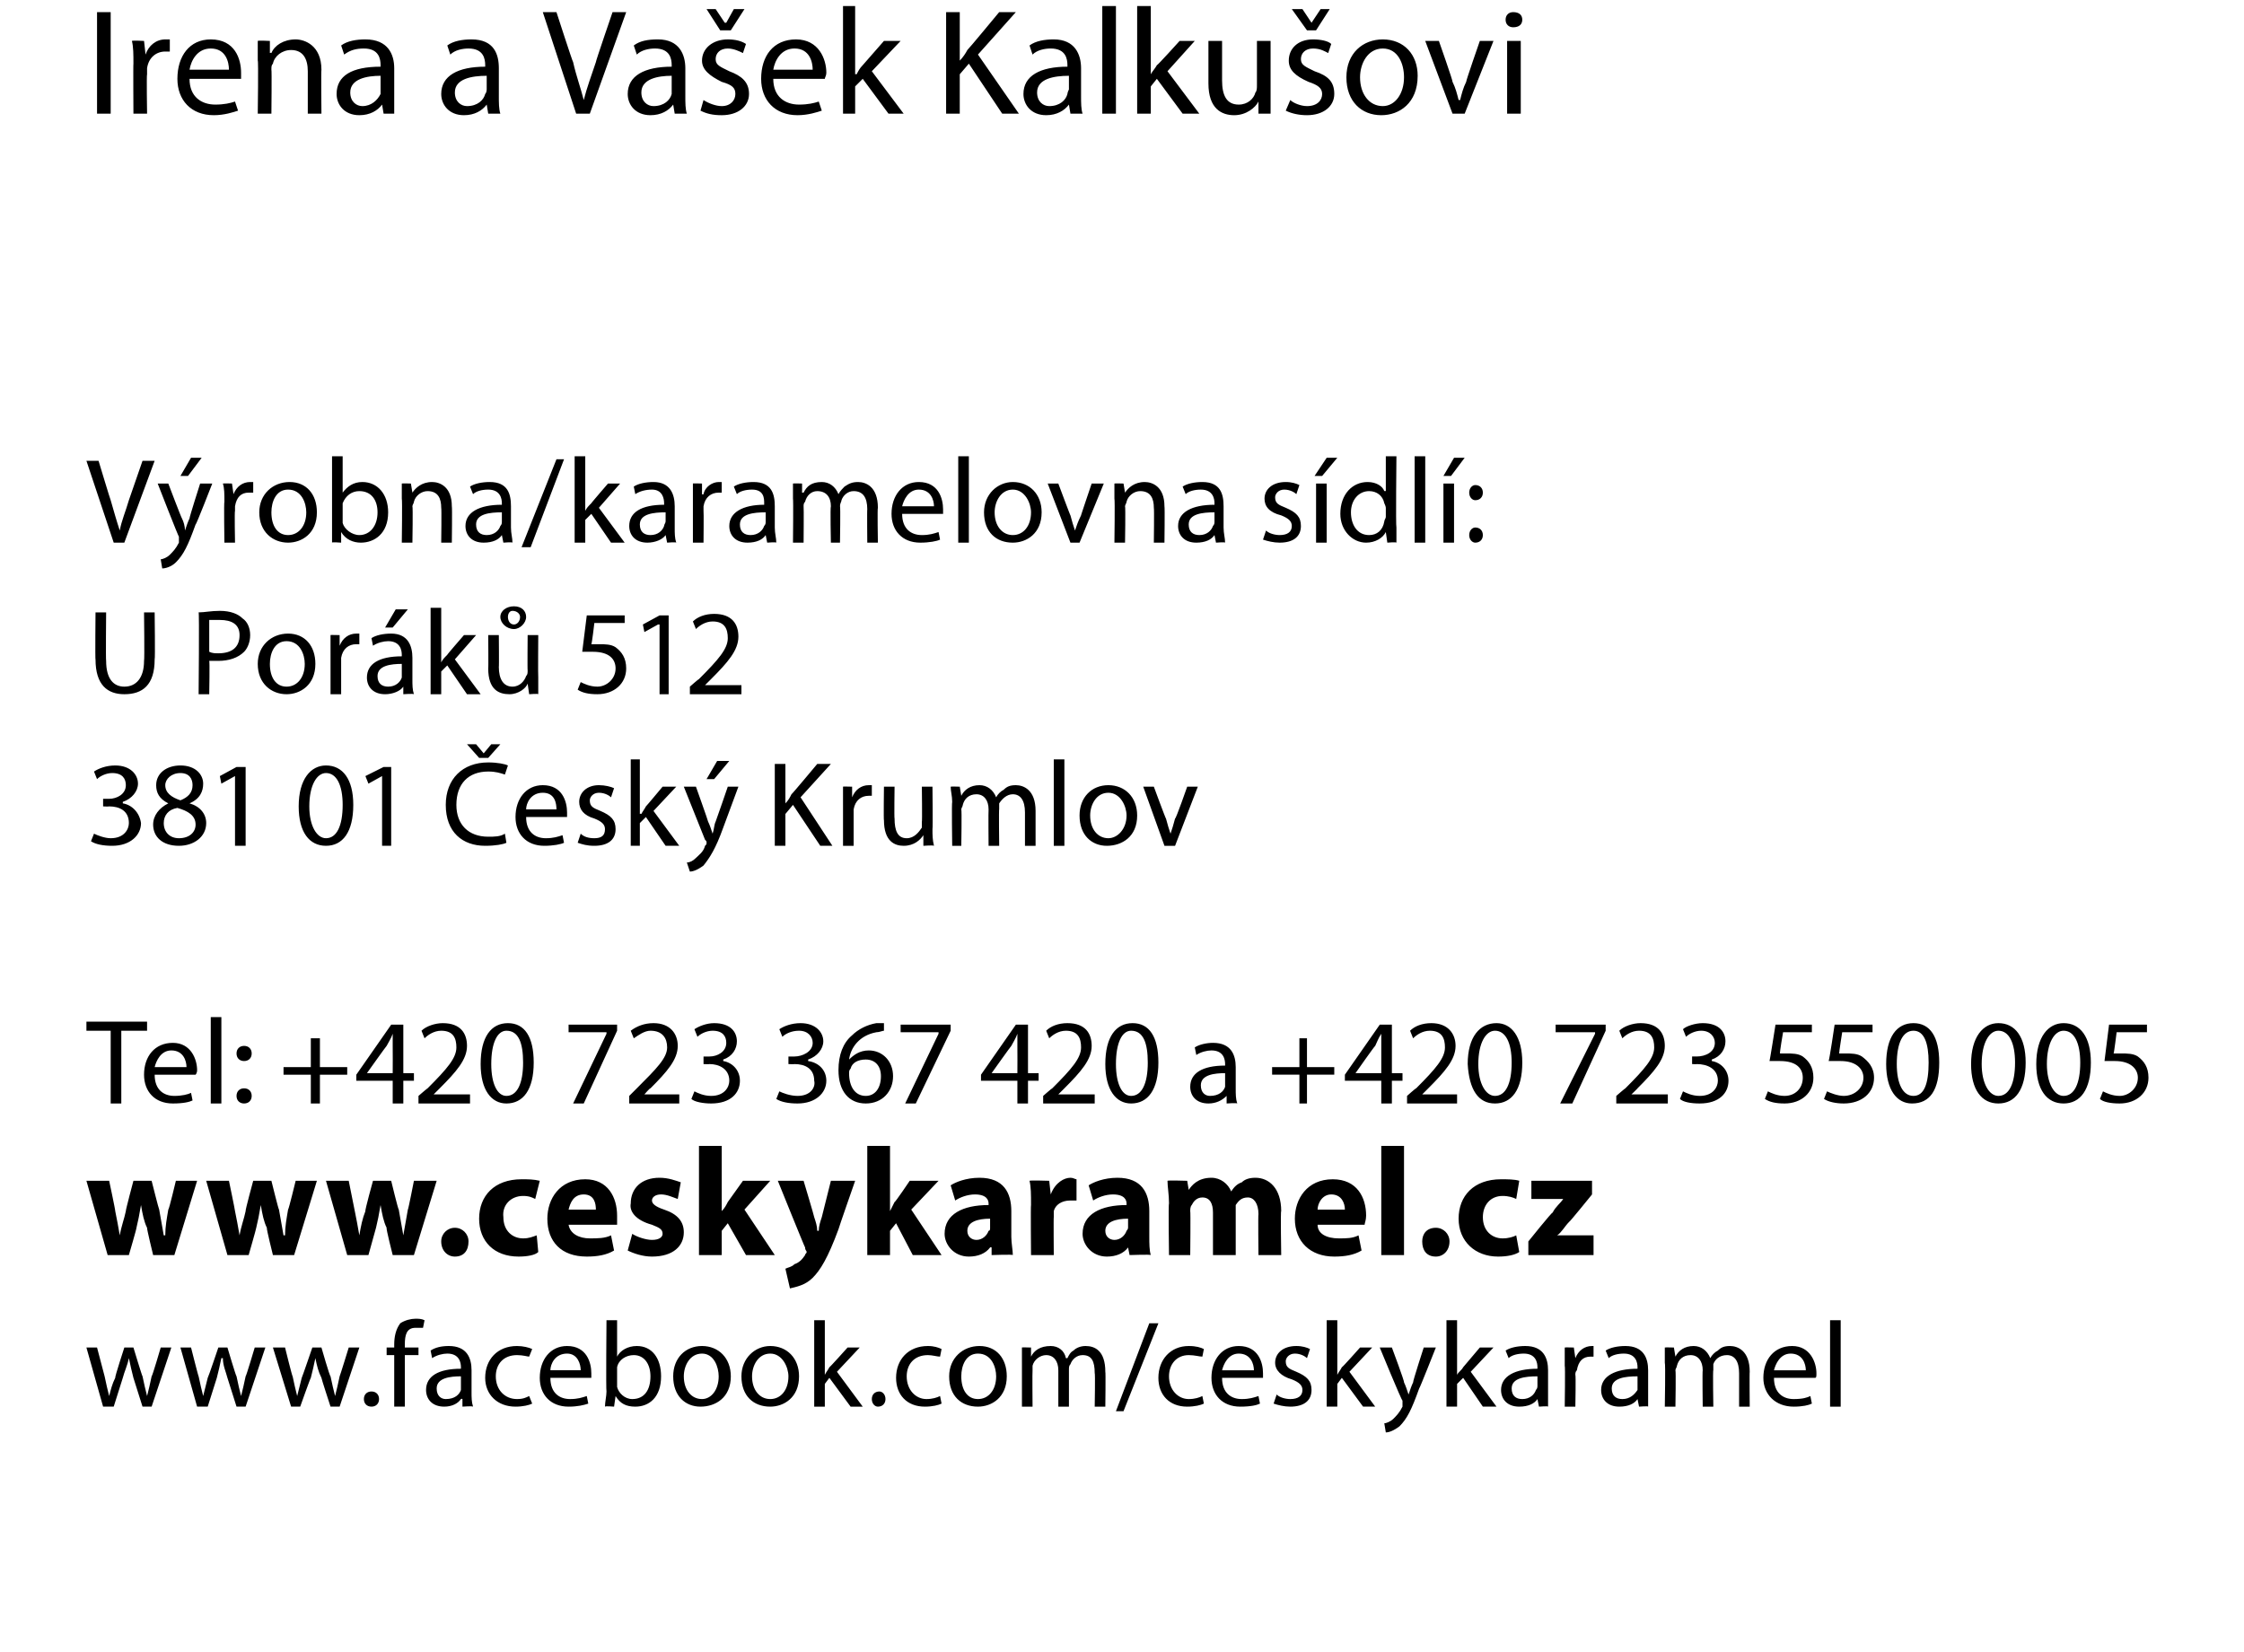
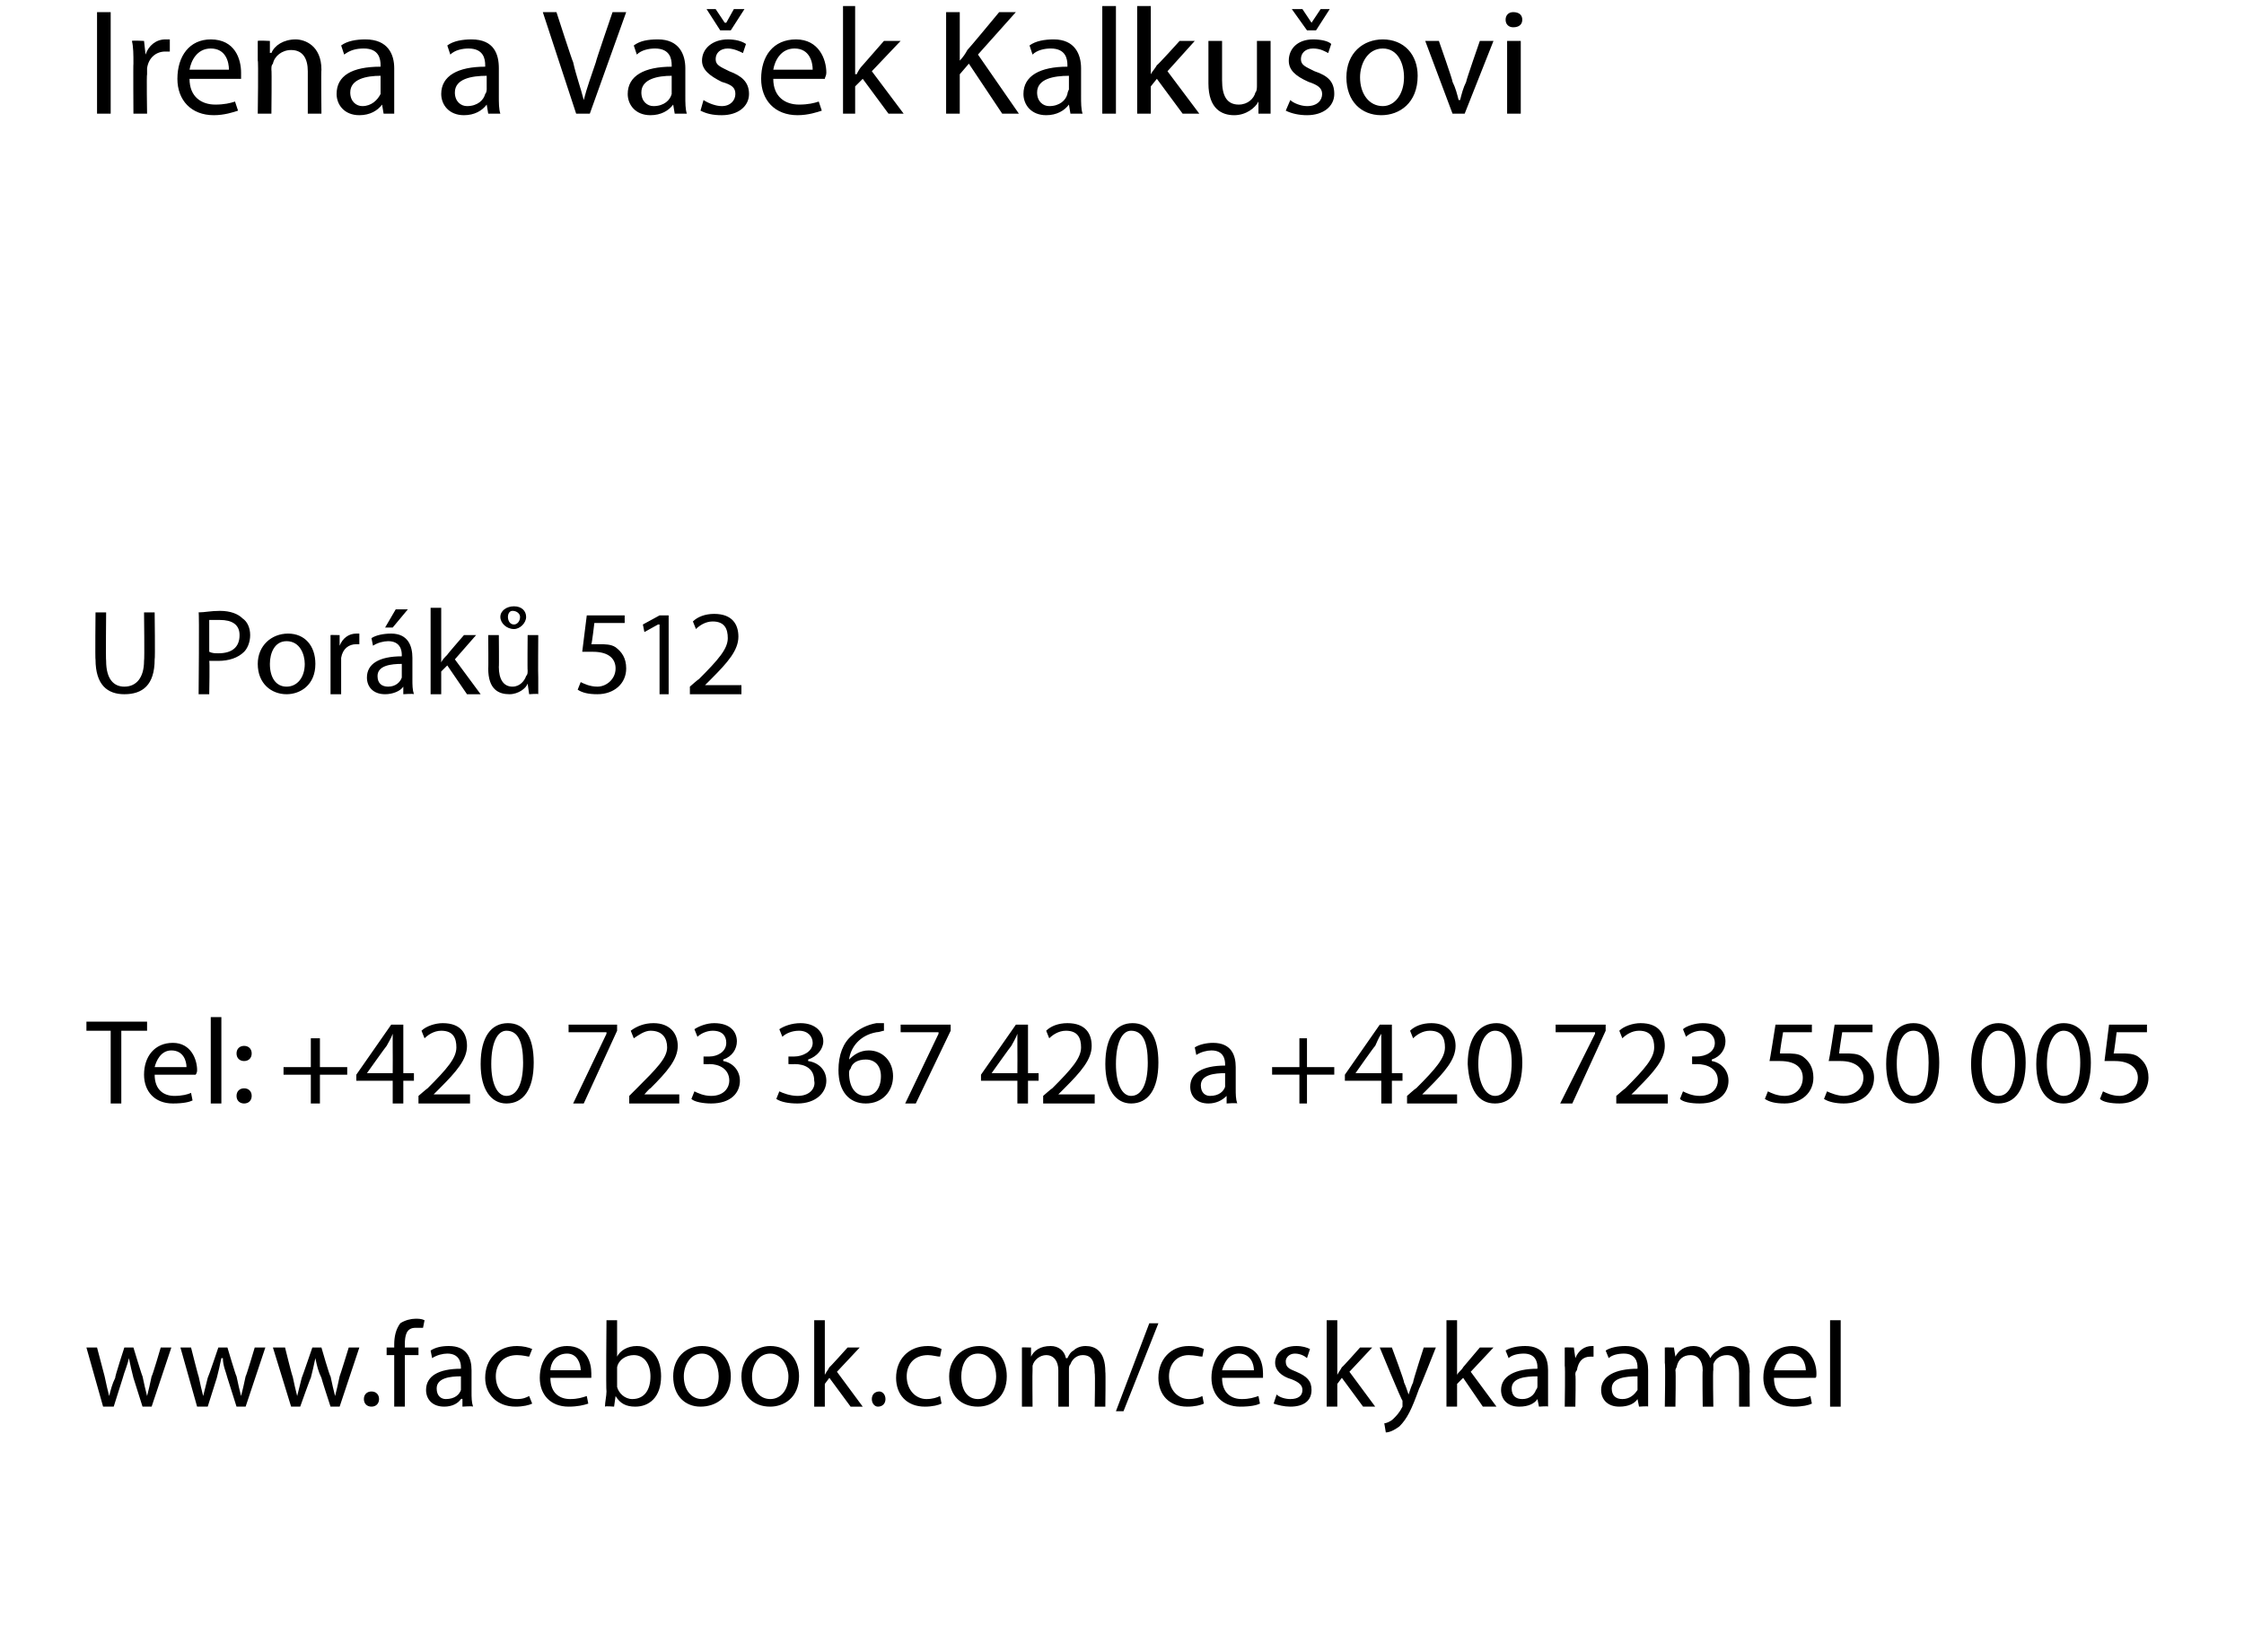
<svg xmlns="http://www.w3.org/2000/svg" xmlns:xlink="http://www.w3.org/1999/xlink" version="1.1" width="148px" height="109px" viewBox="0 0 148 109">
  <desc>Irena a Va ek Kalku ovi V robna karamelovna s dl : U Por k 512 381 01 esk Krumlov Tel: +420 723 367 420 a +420 72</desc>
  <defs />
  <g id="Polygon217020">
    <path d="m7.3 68H5.7v-.6h4v.6H8v4.8h-.7V68zm2.9 2.9c0 1 .6 1.4 1.3 1.4c.5 0 .9-.1 1.1-.2l.1.5c-.2.1-.6.2-1.3.2c-1.2 0-1.9-.8-1.9-1.9c0-1.2.7-2.1 1.9-2.1c1.2 0 1.6 1.1 1.6 1.8c0 .2-.1.3-.1.3h-2.7zm2.1-.5c0-.4-.2-1.1-1-1.1c-.7 0-1 .7-1.1 1.1h2.1zm1.6-3.3h.7v5.7h-.7v-5.7zm1.7 2.4c0-.3.2-.5.5-.5c.3 0 .5.2.5.5c0 .3-.2.5-.5.5c-.3 0-.5-.2-.5-.5zm0 2.8c0-.3.2-.5.5-.5c.3 0 .5.2.5.5c0 .3-.2.5-.5.5c-.3 0-.5-.2-.5-.5zm5.5-3.8v1.9h1.8v.5h-1.8v1.9h-.6v-1.9h-1.8v-.5h1.8v-1.9h.6zm4.8 4.3v-1.5h-2.4v-.4l2.3-3.3h.8v3.2h.7v.5h-.7v1.5h-.7zm0-2s.01-1.75 0-1.8v-.8c-.1.3-.3.6-.4.8c-.02 0-1.3 1.8-1.3 1.8h1.7zm1.7 2v-.5s.6-.52.6-.5c1.3-1.3 1.9-2 1.9-2.7c0-.6-.2-1.1-1-1.1c-.5 0-.9.3-1.1.5l-.2-.5c.3-.3.9-.5 1.4-.5c1.2 0 1.6.7 1.6 1.5c0 .9-.7 1.7-1.8 2.8l-.4.4h2.4v.6h-3.4zm7.6-2.7c0 1.8-.7 2.7-1.8 2.7c-1 0-1.7-.9-1.7-2.6c0-1.8.7-2.7 1.8-2.7c1.1 0 1.7.9 1.7 2.6zm-2.8.1c0 1.3.4 2.1 1 2.1c.7 0 1.1-.8 1.1-2.2c0-1.3-.3-2.1-1.1-2.1c-.6 0-1 .8-1 2.2zm8.3-2.6v.4l-2.2 4.8h-.7l2.2-4.6v-.1h-2.5v-.5h3.2zm.8 5.2v-.5l.5-.5c1.3-1.3 2-2 2-2.7c0-.6-.3-1.1-1.1-1.1c-.4 0-.8.3-1.1.5l-.2-.5c.4-.3.9-.5 1.5-.5c1.1 0 1.6.7 1.6 1.5c0 .9-.7 1.7-1.8 2.8c-.03-.03-.4.4-.4.4h2.3v.6h-3.3zm4.3-.8c.2.1.6.3 1.1.3c.9 0 1.2-.6 1.2-1c0-.8-.7-1.1-1.3-1.1c-.04.02-.4 0-.4 0v-.5h.4c.5 0 1.1-.3 1.1-.9c0-.4-.2-.8-.9-.8c-.4 0-.8.2-1 .4l-.2-.5c.3-.2.8-.4 1.3-.4c1.1 0 1.5.6 1.5 1.2c0 .5-.3 1-.9 1.2v.1c.6.1 1.1.6 1.1 1.3c0 .8-.6 1.5-1.9 1.5c-.5 0-1.1-.1-1.3-.3l.2-.5zm5.6 0c.2.1.7.3 1.2.3c.9 0 1.2-.6 1.1-1c0-.8-.6-1.1-1.3-1.1c0 .02-.4 0-.4 0v-.5h.4c.5 0 1.2-.3 1.2-.9c0-.4-.3-.8-.9-.8c-.5 0-.9.2-1.1.4l-.2-.5c.3-.2.8-.4 1.4-.4c1 0 1.5.6 1.5 1.2c0 .5-.4 1-1 1.2v.1c.7.1 1.2.6 1.2 1.3c0 .8-.7 1.5-1.9 1.5c-.6 0-1.1-.1-1.4-.3l.2-.5zm6.9-4c-.1 0-.3.1-.5.1c-1.1.2-1.7 1-1.8 1.8c.3-.3.7-.6 1.3-.6c.9 0 1.6.7 1.6 1.7c0 1-.7 1.8-1.8 1.8c-1.1 0-1.8-.8-1.8-2.2c0-1 .3-1.8.9-2.3c.4-.4 1-.7 1.6-.8h.5v.5zm-.2 3c0-.7-.4-1.1-1-1.1c-.5 0-.9.2-1 .6c-.1.1-.1.2-.1.3c0 .9.4 1.5 1.1 1.5c.6 0 1-.5 1-1.3zm4.6-3.4v.4l-2.3 4.8h-.7l2.2-4.6v-.1h-2.5v-.5h3.3zm4.4 5.2v-1.5h-2.4v-.4l2.3-3.3h.8v3.2h.7v.5h-.7v1.5h-.7zm0-2s.01-1.75 0-1.8v-.8c-.1.3-.3.6-.4.8c-.02 0-1.3 1.8-1.3 1.8h1.7zm1.7 2v-.5s.59-.52.6-.5c1.3-1.3 1.9-2 1.9-2.7c0-.6-.2-1.1-1-1.1c-.5 0-.9.3-1.1.5L69 68c.3-.3.8-.5 1.4-.5c1.2 0 1.6.7 1.6 1.5c0 .9-.7 1.7-1.8 2.8l-.4.4h2.4v.6h-3.4zm7.6-2.7c0 1.8-.7 2.7-1.8 2.7c-1 0-1.7-.9-1.7-2.6c0-1.8.7-2.7 1.8-2.7c1.1 0 1.7.9 1.7 2.6zm-2.8.1c0 1.3.4 2.1 1 2.1c.7 0 1.1-.8 1.1-2.2c0-1.3-.3-2.1-1.1-2.1c-.6 0-1 .8-1 2.2zm7.9 1.6c0 .4 0 .7.1 1c-.03-.05-.7 0-.7 0v-.5s-.05-.04 0 0c-.3.3-.7.5-1.2.5c-.8 0-1.2-.5-1.2-1.1c0-.9.8-1.4 2.3-1.4v-.1c0-.3-.1-.9-.9-.9c-.3 0-.7.1-1 .3l-.1-.5c.3-.2.8-.3 1.2-.3c1.2 0 1.5.8 1.5 1.6v1.4zm-.7-1c-.7 0-1.6.1-1.6.8c0 .5.3.7.6.7c.6 0 .9-.3 1-.6v-.9zm5.4-2.3v1.9h1.8v.5h-1.8v1.9h-.5v-1.9h-1.8v-.5h1.8v-1.9h.5zm4.9 4.3v-1.5h-2.4v-.4l2.3-3.3h.8v3.2h.7v.5h-.7v1.5h-.7zm0-2v-2.6c-.2.3-.3.6-.4.8c-.04 0-1.3 1.8-1.3 1.8h1.7zm1.7 2v-.5s.58-.52.6-.5c1.3-1.3 1.9-2 1.9-2.7c0-.6-.2-1.1-1-1.1c-.5 0-.9.3-1.1.5L93 68c.3-.3.8-.5 1.4-.5c1.1 0 1.6.7 1.6 1.5c0 .9-.7 1.7-1.8 2.8l-.4.4h2.3v.6h-3.3zm7.6-2.7c0 1.8-.7 2.7-1.8 2.7c-1.1 0-1.7-.9-1.8-2.6c0-1.8.8-2.7 1.9-2.7c1 0 1.7.9 1.7 2.6zm-2.9.1c0 1.3.5 2.1 1.1 2.1c.7 0 1.1-.8 1.1-2.2c0-1.3-.4-2.1-1.1-2.1c-.6 0-1.1.8-1.1 2.2zm8.4-2.6v.4l-2.2 4.8h-.8l2.3-4.6v-.1h-2.6v-.5h3.3zm.7 5.2v-.5s.6-.52.6-.5c1.3-1.3 1.9-2 1.9-2.7c0-.6-.2-1.1-1-1.1c-.5 0-.9.3-1.1.5l-.2-.5c.3-.3.9-.5 1.4-.5c1.2 0 1.6.7 1.6 1.5c0 .9-.7 1.7-1.8 2.8c.05-.03-.4.4-.4.4h2.4v.6h-3.4zm4.4-.8c.2.1.6.3 1.1.3c.9 0 1.2-.6 1.2-1c0-.8-.7-1.1-1.4-1.1c.04.02-.3 0-.3 0v-.5h.3c.6 0 1.2-.3 1.2-.9c0-.4-.3-.8-.9-.8c-.4 0-.8.2-1 .4l-.2-.5c.2-.2.8-.4 1.3-.4c1.1 0 1.5.6 1.5 1.2c0 .5-.3 1-.9 1.2v.1c.6.1 1.1.6 1.1 1.3c0 .8-.6 1.5-1.9 1.5c-.6 0-1.1-.1-1.3-.3l.2-.5zm8.5-3.9h-1.9s-.24 1.38-.2 1.4h.4c.4 0 .8 0 1.1.2c.4.3.7.7.7 1.4c0 1-.8 1.7-1.9 1.7c-.6 0-1-.1-1.3-.3l.2-.5c.2.1.6.3 1.1.3c.7 0 1.2-.5 1.2-1.2c0-.6-.4-1.1-1.5-1.1h-.7c.02.05.4-2.4.4-2.4h2.4v.5zm4 0h-2s-.22 1.38-.2 1.4h.4c.4 0 .8 0 1.1.2c.4.3.8.7.8 1.4c0 1-.8 1.7-2 1.7c-.5 0-1-.1-1.3-.3l.2-.5c.2.1.7.3 1.1.3c.7 0 1.3-.5 1.3-1.2c0-.6-.5-1.1-1.5-1.1h-.8c.04.05.4-2.4.4-2.4h2.5v.5zm4.4 2c0 1.8-.6 2.7-1.8 2.7c-1 0-1.7-.9-1.7-2.6c0-1.8.7-2.7 1.8-2.7c1.1 0 1.7.9 1.7 2.6zm-2.8.1c0 1.3.4 2.1 1.1 2.1c.7 0 1-.8 1-2.2c0-1.3-.3-2.1-1-2.1c-.7 0-1.1.8-1.1 2.2zm8.5-.1c0 1.8-.7 2.7-1.8 2.7c-1.1 0-1.8-.9-1.8-2.6c0-1.8.8-2.7 1.8-2.7c1.1 0 1.8.9 1.8 2.6zm-2.9.1c0 1.3.5 2.1 1.1 2.1c.7 0 1.1-.8 1.1-2.2c0-1.3-.4-2.1-1.1-2.1c-.6 0-1.1.8-1.1 2.2zm7.2-.1c0 1.8-.7 2.7-1.8 2.7c-1.1 0-1.8-.9-1.8-2.6c0-1.8.8-2.7 1.8-2.7c1.1 0 1.8.9 1.8 2.6zm-2.9.1c0 1.3.5 2.1 1.1 2.1c.7 0 1.1-.8 1.1-2.2c0-1.3-.4-2.1-1.1-2.1c-.6 0-1.1.8-1.1 2.2zm6.6-2.1h-2s-.17 1.38-.2 1.4h.5c.4 0 .8 0 1.1.2c.4.3.7.7.7 1.4c0 1-.8 1.7-1.9 1.7c-.6 0-1.1-.1-1.3-.3l.2-.5c.2.1.6.3 1.1.3c.6 0 1.2-.5 1.2-1.2c0-.6-.5-1.1-1.5-1.1h-.7l.3-2.4h2.5v.5z" stroke="none" fill="#000" />
    <a xlink:href="http://www.ceskykaramel.cz" xlink:show="new" xlink:title="www.ceskykaramel.cz">
      <rect style="fill:transparent;" x="5" y="75" width="100" height="10" />
    </a>
  </g>
  <g id="Polygon217019">
-     <path d="m6.2 55c.2.1.7.3 1.1.3c.9 0 1.2-.6 1.2-1c0-.8-.6-1.1-1.3-1.1c-.02.02-.4 0-.4 0v-.5h.4c.5 0 1.1-.3 1.1-.9c0-.4-.2-.8-.9-.8c-.4 0-.8.2-1 .4l-.2-.5c.3-.2.8-.4 1.4-.4c1 0 1.5.6 1.5 1.2c0 .5-.4 1-1 1.2v.1c.6.1 1.1.6 1.2 1.3c0 .8-.7 1.5-1.9 1.5c-.6 0-1.1-.1-1.4-.3l.2-.5zm4.9-2c-.6-.3-.8-.7-.8-1.2c0-.8.7-1.3 1.6-1.3c1 0 1.5.6 1.5 1.2c0 .5-.2 1-.9 1.3c.7.2 1.1.7 1.1 1.3c0 .9-.8 1.5-1.8 1.5c-1.1 0-1.7-.6-1.7-1.4c0-.6.4-1.1 1-1.4zm1.8 1.4c0-.6-.5-.9-1.2-1.1c-.6.1-.9.5-.9 1c0 .6.4 1 1 1c.7 0 1.1-.4 1.1-.9zm-2-2.6c0 .5.4.8 1 1c.5-.2.8-.5.8-1c0-.4-.2-.8-.8-.8c-.6 0-1 .4-1 .8zm4.6-.6l-.9.5l-.1-.5l1.1-.6h.6v5.2h-.7v-4.6zm7.8 1.9c0 1.8-.7 2.7-1.8 2.7c-1.1 0-1.8-.9-1.8-2.6c0-1.8.8-2.7 1.8-2.7c1.1 0 1.8.9 1.8 2.6zm-2.9.1c0 1.3.5 2.1 1.1 2.1c.7 0 1.1-.8 1.1-2.2c0-1.3-.4-2.1-1.1-2.1c-.6 0-1.1.8-1.1 2.2zm4.8-2l-.9.5l-.2-.5l1.2-.6h.5v5.2h-.6v-4.6zm8.2 4.4c-.2.1-.7.2-1.4.2c-1.5 0-2.6-.9-2.6-2.7c0-1.7 1.1-2.8 2.8-2.8c.6 0 1.1.1 1.3.2l-.2.6c-.3-.1-.6-.2-1.1-.2c-1.3 0-2.1.8-2.1 2.2c0 1.3.8 2.1 2.1 2.1c.4 0 .8 0 1.1-.2l.1.6zM31.6 50l-.8-.9h.6l.5.6l.5-.6h.6l-.8.9h-.6zm3.1 3.9c0 1 .6 1.4 1.3 1.4c.5 0 .8-.1 1.1-.2l.1.5c-.2.1-.7.2-1.3.2c-1.2 0-1.9-.8-1.9-1.9c0-1.2.7-2.1 1.8-2.1c1.3 0 1.6 1.1 1.6 1.8v.3h-2.7zm2-.5c0-.4-.1-1.1-.9-1.1c-.8 0-1.1.7-1.1 1.1h2zm1.6 1.6c.2.2.5.3.9.3c.5 0 .7-.2.7-.6c0-.3-.2-.5-.7-.7c-.7-.2-1-.6-1-1.1c0-.6.5-1.1 1.3-1.1c.4 0 .8.1 1 .2l-.2.6c-.1-.1-.4-.3-.8-.3c-.4 0-.6.3-.6.5c0 .4.2.5.7.7c.7.3 1 .6 1 1.2c0 .7-.5 1.1-1.4 1.1c-.5 0-.8-.1-1.1-.2l.2-.6zm3.9-1.3s.06-.04.1 0c.1-.2.2-.3.3-.5c0 .02 1.1-1.3 1.1-1.3h.9l-1.5 1.6l1.7 2.3h-.9l-1.3-1.9l-.4.4v1.5h-.6v-5.7h.6v3.6zm3.7-1.8s.81 2.27.8 2.3c.1.2.2.5.3.8c.1-.3.1-.6.2-.8c.03-.05.8-2.3.8-2.3h.7l-1 2.7c-.5 1.4-.9 2-1.3 2.5c-.4.3-.7.4-.9.4l-.2-.6c.2 0 .4-.1.6-.3c.2-.2.5-.4.6-.8c.1-.1.1-.1.1-.2s0-.1-.1-.2l-1.4-3.5h.8zm2.2-1.7l-1 1.2h-.5l.7-1.2h.8zm3 .2h.7v2.6s.03-.04 0 0c.2-.2.3-.4.4-.6c.05-.02 1.7-2 1.7-2h.9l-2 2.2l2.1 3.2h-.8l-1.8-2.7l-.5.6v2.1h-.7v-5.4zm4.5 2.7v-1.2c-.05-.02.6 0 .6 0v.7s.03.05 0 0c.2-.5.6-.8 1.1-.8h.2v.7h-.2c-.5 0-.9.3-1 .9v2.4h-.7v-2.7zm5.9 1.6c0 .4 0 .7.1 1.1c-.04-.05-.7 0-.7 0v-.7s-.01.02 0 0c-.2.3-.6.7-1.3.7c-.6 0-1.3-.3-1.3-1.7c-.03.04 0-2.2 0-2.2h.7s-.03 2.12 0 2.1c0 .8.2 1.3.8 1.3c.5 0 .8-.4 1-.7v-.4c.03.05 0-2.3 0-2.3h.7s.03 2.79 0 2.8zm1.3-1.8c0-.4-.1-.7-.1-1c.02-.02.6 0 .6 0l.1.6s-.01.01 0 0c.2-.4.6-.7 1.2-.7c.5 0 .9.3 1.1.8c.1-.2.3-.4.5-.5c.2-.2.4-.3.8-.3c.5 0 1.3.3 1.3 1.7v2.3h-.7v-2.2c0-.8-.3-1.2-.8-1.2c-.4 0-.7.3-.9.6v.4c-.03-.04 0 2.4 0 2.4h-.7s-.02-2.37 0-2.4c0-.6-.3-1-.8-1c-.5 0-.8.3-.9.7c0 .1-.1.2-.1.3c.04.02 0 2.4 0 2.4h-.6s-.04-2.87 0-2.9zm6.7-2.8h.7v5.7h-.7v-5.7zm5.5 3.7c0 1.4-1 2-2 2c-1 0-1.8-.7-1.8-2c0-1.2.8-2 1.9-2c1.1 0 1.9.8 1.9 2zm-3.1 0c0 .9.5 1.5 1.2 1.5c.6 0 1.2-.6 1.2-1.5c0-.6-.4-1.5-1.2-1.5c-.8 0-1.2.8-1.2 1.5zm4.2-1.9s.79 2.15.8 2.1c.1.4.2.7.3 1c.1-.3.2-.6.3-1c.05.05.8-2.1.8-2.1h.7l-1.5 3.9h-.7l-1.4-3.9h.7z" stroke="none" fill="#000" />
-   </g>
+     </g>
  <g id="Polygon217018">
    <path d="m7 40.4s-.03 3.16 0 3.2c0 1.2.5 1.7 1.2 1.7c.8 0 1.3-.6 1.3-1.7c.04-.04 0-3.2 0-3.2h.7s.04 3.11 0 3.1c0 1.7-.8 2.3-2 2.3c-1.1 0-1.9-.6-1.9-2.3c-.03.04 0-3.1 0-3.1h.7zm6.1 0c.4 0 .8-.1 1.4-.1c.7 0 1.2.2 1.5.5c.3.2.5.6.5 1.1c0 .5-.2.9-.4 1.1c-.4.4-1 .6-1.7.6h-.6c.04-.01 0 2.2 0 2.2h-.7s.05-5.38 0-5.4zm.7 2.6c.2.1.4.1.6.1c.9 0 1.4-.4 1.4-1.2c0-.7-.5-1-1.3-1h-.7v2.1zm7 .8c0 1.4-1 2-1.9 2c-1 0-1.9-.7-1.9-2c0-1.2.9-2 2-2c1.1 0 1.8.8 1.8 2zm-3 0c0 .9.4 1.5 1.1 1.5c.7 0 1.2-.6 1.2-1.5c0-.6-.3-1.5-1.2-1.5c-.8 0-1.1.8-1.1 1.5zm4-.7v-1.2c-.04-.02.6 0 .6 0v.7s.03.05 0 0c.2-.5.6-.8 1.1-.8h.2v.7h-.2c-.5 0-.9.3-1 .9v2.4h-.7v-2.7zm5.4 1.7c0 .4 0 .7.1 1c-.02-.05-.7 0-.7 0v-.5s-.03-.04 0 0c-.2.3-.7.5-1.2.5c-.8 0-1.2-.5-1.2-1.1c0-.9.8-1.4 2.3-1.4v-.1c0-.3-.1-.9-.9-.9c-.3 0-.7.1-1 .3l-.1-.5c.3-.2.8-.3 1.3-.3c1.1 0 1.4.8 1.4 1.6v1.4zm-.7-1c-.7 0-1.6.1-1.6.8c0 .5.3.7.7.7c.5 0 .8-.3.9-.6v-.9zm.4-3.6l-1 1.2h-.5l.7-1.2h.8zm2.2 3.5s.02-.04 0 0c.1-.2.2-.3.4-.5c-.05.02 1.1-1.3 1.1-1.3h.8L30 43.5l1.7 2.3h-.9l-1.3-1.9l-.4.4v1.5h-.7v-5.7h.7v3.6zm6.4 1v1.1c.01-.05-.6 0-.6 0l-.1-.7s.03.02 0 0c-.1.3-.6.7-1.2.7c-.7 0-1.4-.3-1.4-1.7c.02.04 0-2.2 0-2.2h.7s.02 2.12 0 2.1c0 .8.3 1.3.9 1.3c.5 0 .8-.4.9-.7c.1-.1.1-.2.1-.4c-.02.05 0-2.3 0-2.3h.7s-.02 2.79 0 2.8zm-2.5-4c0-.4.4-.7.9-.7c.5 0 .8.3.8.7c0 .4-.4.8-.8.8c-.5 0-.9-.4-.9-.8zm1.3 0c0-.2-.2-.4-.5-.4c-.2 0-.3.2-.3.4c0 .2.1.5.4.5c.2 0 .4-.2.4-.5zm6.9.4h-2s-.16 1.38-.2 1.4h.5c.4 0 .8 0 1.1.2c.4.3.7.7.7 1.4c0 1-.8 1.7-1.9 1.7c-.6 0-1-.1-1.3-.3l.2-.5c.2.1.6.3 1.1.3c.6 0 1.2-.5 1.2-1.2c0-.6-.4-1.1-1.5-1.1h-.7l.3-2.4h2.5v.5zm2.3.1h-.1l-.9.5l-.1-.5l1.1-.6h.6v5.2h-.6v-4.6zm2 4.6v-.5s.59-.52.6-.5c1.3-1.3 1.9-2 1.9-2.7c0-.6-.2-1.1-1-1.1c-.5 0-.9.3-1.1.5l-.2-.5c.3-.3.8-.5 1.4-.5c1.2 0 1.6.7 1.6 1.5c0 .9-.7 1.7-1.8 2.8l-.4.4h2.4v.6h-3.4z" stroke="none" fill="#000" />
  </g>
  <g id="Polygon217017">
-     <path d="m7.5 35.8l-1.8-5.4h.8s.79 2.62.8 2.6c.2.7.4 1.4.6 2c.1-.6.4-1.3.6-2l.9-2.6h.8l-2 5.4h-.7zm3.6-3.9s.86 2.27.9 2.3c.1.2.2.5.2.8c.1-.3.2-.6.3-.8c-.02-.05.7-2.3.7-2.3h.8s-1.06 2.74-1.1 2.7c-.5 1.4-.8 2-1.3 2.5c-.3.3-.7.4-.9.4l-.1-.6c.1 0 .4-.1.6-.3c.2-.2.4-.4.6-.8v-.4c-.02.05-1.4-3.5-1.4-3.5h.7zm2.2-1.7l-.9 1.2h-.5l.7-1.2h.7zm1.5 2.9c0-.5 0-.9-.1-1.2c.03-.02.6 0 .6 0l.1.7s0 .05 0 0c.2-.5.6-.8 1.1-.8h.2v.7h-.3c-.5 0-.8.3-.9.9v.3c-.04-.01 0 2.1 0 2.1h-.7s-.04-2.71 0-2.7zm6.1.7c0 1.4-1 2-1.9 2c-1 0-1.9-.7-1.9-2c0-1.2.9-2 2-2c1.1 0 1.8.8 1.8 2zm-3 0c0 .9.4 1.5 1.1 1.5c.7 0 1.2-.6 1.2-1.5c0-.6-.3-1.5-1.2-1.5c-.8 0-1.1.8-1.1 1.5zm4-3.7h.7v2.4c.3-.4.7-.7 1.3-.7c1 0 1.7.8 1.7 2c0 1.4-.9 2-1.8 2c-.5 0-1-.2-1.3-.7c.02.02 0 0 0 0v.7s-.64-.05-.6 0v-5.7zm.7 4.1v.3c.1.4.6.8 1.1.8c.7 0 1.2-.6 1.2-1.5c0-.8-.4-1.4-1.2-1.4c-.5 0-.9.3-1.1.8v1zm3.9-1.3v-1c0-.02.6 0 .6 0l.1.6s-.02.02 0 0c.2-.3.6-.7 1.3-.7c.5 0 1.3.3 1.3 1.6c.03.05 0 2.4 0 2.4h-.7s.03-2.28 0-2.3c0-.6-.2-1.1-.9-1.1c-.4 0-.8.3-.9.7c0 .1-.1.2-.1.3c.04.02 0 2.4 0 2.4h-.7s.04-2.87 0-2.9zm7.2 1.9c0 .4.1.7.1 1c0-.05-.6 0-.6 0l-.1-.5s-.01-.04 0 0c-.2.3-.6.5-1.2.5c-.8 0-1.2-.5-1.2-1.1c0-.9.9-1.4 2.4-1.4v-.1c0-.3-.1-.9-.9-.9c-.4 0-.8.1-1 .3l-.2-.5c.3-.2.8-.3 1.3-.3c1.2 0 1.4.8 1.4 1.6v1.4zm-.6-1c-.8 0-1.7.1-1.7.8c0 .5.3.7.7.7c.5 0 .8-.3.9-.6c.1-.1.1-.2.1-.3v-.6zm1.3 2.3l2.3-5.8h.5L35 36.1h-.6zm4.2-2.4s.02-.04 0 0c.1-.2.2-.3.4-.5c-.04.02 1.1-1.3 1.1-1.3h.8l-1.4 1.6l1.7 2.3h-.9L39 33.9l-.4.4v1.5h-.7v-5.7h.7v3.6zm5.9 1.1c0 .4 0 .7.1 1c-.01-.05-.6 0-.6 0l-.1-.5s-.03-.04 0 0c-.2.3-.7.5-1.2.5c-.8 0-1.2-.5-1.2-1.1c0-.9.8-1.4 2.3-1.4v-.1c0-.3-.1-.9-.8-.9c-.4 0-.8.1-1.1.3l-.1-.5c.3-.2.8-.3 1.3-.3c1.1 0 1.4.8 1.4 1.6v1.4zm-.6-1c-.8 0-1.7.1-1.7.8c0 .5.3.7.7.7c.5 0 .8-.3.9-.6c0-.1.1-.2.1-.3v-.6zm1.8-.7v-1.2c-.02-.02.6 0 .6 0v.7s.05.05.1 0c.1-.5.6-.8 1-.8h.2v.7h-.2c-.5 0-.9.3-1 .9v.3c.02-.01 0 2.1 0 2.1h-.7v-2.7zm5.4 1.7c0 .4.1.7.1 1c0-.05-.6 0-.6 0l-.1-.5s-.01-.04 0 0c-.2.3-.6.5-1.2.5c-.8 0-1.2-.5-1.2-1.1c0-.9.9-1.4 2.3-1.4v-.1c0-.3 0-.9-.8-.9c-.4 0-.8.1-1 .3l-.2-.5c.3-.2.8-.3 1.3-.3c1.2 0 1.4.8 1.4 1.6v1.4zm-.6-1c-.8 0-1.7.1-1.7.8c0 .5.3.7.7.7c.5 0 .8-.3.9-.6c.1-.1.1-.2.1-.3v-.6zm1.8-.9v-1c0-.02.6 0 .6 0v.6h.1c.2-.4.5-.7 1.2-.7c.5 0 .9.3 1.1.8c.1-.2.3-.4.4-.5c.3-.2.5-.3.9-.3c.5 0 1.3.3 1.3 1.7c-.04-.02 0 2.3 0 2.3h-.7s-.02-2.23 0-2.2c0-.8-.3-1.2-.9-1.2c-.4 0-.7.3-.8.6c0 .1-.1.2-.1.4c.04-.04 0 2.4 0 2.4h-.6s-.05-2.37 0-2.4c0-.6-.3-1-.9-1c-.4 0-.7.3-.8.7c-.1.1-.1.2-.1.3c.02.02 0 2.4 0 2.4h-.7s.03-2.87 0-2.9zm7.2 1c0 1 .6 1.4 1.3 1.4c.5 0 .8-.1 1.1-.2l.1.5c-.2.1-.7.2-1.3.2c-1.2 0-1.9-.8-1.9-1.9c0-1.2.7-2.1 1.8-2.1c1.3 0 1.6 1.1 1.6 1.8v.3h-2.7zm2.1-.5c0-.4-.2-1.1-1-1.1c-.7 0-1 .7-1.1 1.1h2.1zm1.6-3.3h.7v5.7h-.7v-5.7zm5.5 3.7c0 1.4-1 2-1.9 2c-1.1 0-1.9-.7-1.9-2c0-1.2.9-2 1.9-2c1.1 0 1.9.8 1.9 2zm-3.1 0c0 .9.5 1.5 1.2 1.5c.7 0 1.2-.6 1.2-1.5c0-.6-.4-1.5-1.2-1.5c-.8 0-1.2.8-1.2 1.5zm4.2-1.9s.8 2.15.8 2.1c.1.4.2.7.3 1c.1-.3.2-.6.4-1c-.03.05.7-2.1.7-2.1h.8l-1.6 3.9h-.6l-1.5-3.9h.7zm3.7 1v-1c.01-.02.6 0 .6 0l.1.6s-.01.02 0 0c.2-.3.6-.7 1.3-.7c.5 0 1.3.3 1.3 1.6c.03.05 0 2.4 0 2.4h-.7s.03-2.28 0-2.3c0-.6-.2-1.1-.9-1.1c-.4 0-.8.3-.9.7c0 .1-.1.2-.1.3c.04.02 0 2.4 0 2.4h-.7s.04-2.87 0-2.9zm7.2 1.9c0 .4.1.7.1 1c.01-.05-.6 0-.6 0l-.1-.5s-.01-.04 0 0c-.2.3-.6.5-1.2.5c-.8 0-1.2-.5-1.2-1.1c0-.9.9-1.4 2.4-1.4v-.1c0-.3-.1-.9-.9-.9c-.4 0-.8.1-1 .3l-.2-.5c.3-.2.8-.3 1.3-.3c1.2 0 1.4.8 1.4 1.6v1.4zm-.6-1c-.8 0-1.7.1-1.7.8c0 .5.3.7.7.7c.5 0 .8-.3.9-.6c.1-.1.1-.2.1-.3v-.6zm3.4 1.2c.2.2.6.3.9.3c.5 0 .8-.2.8-.6c0-.3-.2-.5-.7-.7c-.8-.2-1.1-.6-1.1-1.1c0-.6.5-1.1 1.4-1.1c.4 0 .7.1.9.2l-.2.6c-.1-.1-.4-.3-.8-.3c-.4 0-.6.3-.6.5c0 .4.2.5.7.7c.7.3 1 .6 1 1.2c0 .7-.5 1.1-1.4 1.1c-.4 0-.8-.1-1.1-.2l.2-.6zm3.3.8v-3.9h.7v3.9h-.7zm1.4-5.6l-1 1.2h-.5l.8-1.2h.7zm3.9-.1s-.05 4.65 0 4.7v1c-.02-.05-.6 0-.6 0l-.1-.7s0-.02 0 0c-.2.4-.7.7-1.3.7c-.9 0-1.7-.8-1.7-1.9c0-1.3.8-2.1 1.8-2.1c.6 0 1 .3 1.1.6c.04-.02.1 0 .1 0v-2.3h.7zm-.7 3.4c0-.1-.1-.3-.1-.3c-.1-.5-.5-.8-1-.8c-.7 0-1.2.6-1.2 1.4c0 .8.4 1.5 1.2 1.5c.5 0 .9-.3 1-.9c0-.1.1-.2.1-.3v-.6zm1.9-3.4h.7v5.7h-.7v-5.7zm1.9 5.7v-3.9h.7v3.9h-.7zm1.4-5.6l-.9 1.2h-.5l.7-1.2h.7zm.3 2.3c0-.3.2-.5.4-.5c.3 0 .5.2.5.5c0 .3-.2.5-.5.5c-.2 0-.4-.2-.4-.5zm0 2.8c0-.3.2-.5.4-.5c.3 0 .5.2.5.5c0 .3-.2.5-.5.5c-.2 0-.4-.2-.4-.5z" stroke="none" fill="#000" />
-   </g>
+     </g>
  <g id="Polygon217016">
    <path d="m7.3.8v6.7h-.9V.8h.9zm1.5 3.4c0-.6 0-1.1-.1-1.5c.04-.04.8 0 .8 0l.1.9s-.02.02 0 0c.2-.6.7-1 1.3-1h.3v.8h-.3c-.6 0-1.1.4-1.2 1.1v.4c-.04.02 0 2.6 0 2.6h-.9s-.02-3.33 0-3.3zm3.7 1c0 1.2.8 1.7 1.7 1.7c.6 0 1-.1 1.3-.2l.2.6c-.3.1-.9.3-1.6.3c-1.5 0-2.4-1-2.4-2.4c0-1.5.8-2.6 2.2-2.6c1.6 0 2 1.3 2 2.2v.4h-3.4zm2.6-.6c0-.5-.2-1.4-1.2-1.4c-.9 0-1.3.8-1.4 1.4h2.6zM17 4V2.7c.01-.04.8 0 .8 0v.8s.06-.04.1 0c.2-.5.8-.9 1.6-.9c.6 0 1.7.4 1.7 2c-.03.02 0 2.9 0 2.9h-.9V4.7c0-.8-.3-1.4-1.1-1.4c-.6 0-1.1.4-1.2.9c-.1.1-.1.2-.1.4c.03-.01 0 2.9 0 2.9h-.9s.05-3.53 0-3.5zm9 2.3v1.2h-.7l-.1-.6s-.04-.01 0 0c-.3.4-.8.7-1.5.7c-1 0-1.5-.7-1.5-1.4c0-1.2 1-1.8 2.9-1.8v-.1c0-.4-.1-1.1-1.1-1.1c-.5 0-.9.1-1.3.4l-.2-.6c.4-.3 1-.4 1.6-.4c1.5 0 1.9 1 1.9 1.9v1.8zM25.1 5c-.9 0-2 .2-2 1.1c0 .6.4.9.8.9c.6 0 1-.4 1.2-.8V5zm7.8 1.3c0 .5 0 .9.1 1.2h-.8l-.1-.6s0-.01 0 0c-.3.4-.8.7-1.5.7c-1 0-1.5-.7-1.5-1.4c0-1.2 1.1-1.8 2.9-1.8v-.1c0-.4-.1-1.1-1.1-1.1c-.4 0-.9.1-1.2.4l-.2-.6c.4-.3 1-.4 1.6-.4c1.5 0 1.8 1 1.8 1.9v1.8zM32.1 5c-1 0-2.1.2-2.1 1.1c0 .6.4.9.8.9c.7 0 1.1-.4 1.2-.8c.1-.1.1-.3.1-.3v-.9zM38 7.5L35.8.8h.9s1.06 3.28 1.1 3.3c.2.9.5 1.7.7 2.5c.2-.8.5-1.6.8-2.5c-.03-.01 1.1-3.3 1.1-3.3h.9l-2.4 6.7h-.9zm7.2-1.2c0 .5 0 .9.1 1.2h-.8l-.1-.6s-.02-.01 0 0c-.3.4-.8.7-1.5.7c-1 0-1.5-.7-1.5-1.4c0-1.2 1.1-1.8 2.9-1.8v-.1c0-.4-.1-1.1-1.1-1.1c-.4 0-.9.1-1.2.4l-.2-.6c.4-.3.9-.4 1.6-.4c1.4 0 1.8 1 1.8 1.9v1.8zM44.3 5c-.9 0-2 .2-2 1.1c0 .6.4.9.8.9c.7 0 1.1-.4 1.2-.8V5zm2.1 1.6c.3.2.8.4 1.2.4c.6 0 .9-.4.9-.8c0-.4-.2-.6-.9-.8c-.8-.4-1.3-.8-1.3-1.4c0-.8.7-1.4 1.7-1.4c.5 0 .9.1 1.2.3l-.2.6c-.2-.1-.6-.3-1-.3c-.5 0-.8.3-.8.7c0 .4.3.5.9.8c.8.3 1.3.7 1.3 1.5c0 .8-.7 1.4-1.8 1.4c-.6 0-1-.1-1.4-.3l.2-.7zM47.5 2L46.6.6h.6l.6.9h.1l.5-.9h.7L48.2 2h-.7zM51 5.2c0 1.2.8 1.7 1.7 1.7c.6 0 1-.1 1.3-.2l.2.6c-.3.1-.9.3-1.6.3c-1.5 0-2.4-1-2.4-2.4c0-1.5.8-2.6 2.3-2.6c1.5 0 2 1.3 2 2.2c0 .2-.1.3-.1.4H51zm2.6-.6c0-.5-.2-1.4-1.2-1.4c-.9 0-1.3.8-1.4 1.4h2.6zm2.8.3s.06-.02.1 0c.1-.2.2-.4.4-.6l1.4-1.6h1.1l-1.9 2l2.1 2.8h-1l-1.7-2.3l-.5.5v1.8h-.8V.4h.8v4.5zm6-4.1h.9v3.2s.01.01 0 0c.2-.2.4-.5.5-.7c.04-.01 2.1-2.5 2.1-2.5h1.1l-2.5 2.8l2.7 3.9h-1.1l-2.2-3.3l-.6.7v2.6h-.9V.8zm8.9 5.5c0 .5 0 .9.1 1.2h-.8l-.1-.6s-.01-.01 0 0c-.3.4-.8.7-1.5.7c-1 0-1.5-.7-1.5-1.4c0-1.2 1.1-1.8 2.9-1.8v-.1c0-.4-.1-1.1-1.1-1.1c-.4 0-.9.1-1.2.4l-.2-.6c.4-.3 1-.4 1.6-.4c1.4 0 1.8 1 1.8 1.9v1.8zM70.5 5c-1 0-2.1.2-2.1 1.1c0 .6.4.9.8.9c.7 0 1.1-.4 1.2-.8c0-.1.1-.3.1-.3v-.9zM72.7.4h.9v7.1h-.9V.4zm3.2 4.5s.01-.02 0 0c.1-.2.3-.4.4-.6c.03.03 1.5-1.6 1.5-1.6h1l-1.8 2l2.1 2.8H78l-1.7-2.3l-.4.5v1.8h-.9V.4h.9v4.5zm7.9 1.3v1.3h-.8v-.8s-.02.01 0 0c-.2.4-.8.9-1.6.9c-.8 0-1.7-.4-1.7-2.1V2.7h.9v2.6c0 1 .3 1.6 1.1 1.6c.6 0 1-.4 1.1-.8c.1-.1.1-.3.1-.5V2.7h.9v3.5zm1.3.4c.2.2.7.4 1.1.4c.7 0 1-.4 1-.8c0-.4-.3-.6-.9-.8C85.4 5 85 4.6 85 4c0-.8.6-1.4 1.6-1.4c.5 0 1 .1 1.2.3l-.2.6c-.2-.1-.5-.3-1-.3c-.5 0-.8.3-.8.7c0 .4.3.5.9.8c.9.3 1.3.7 1.3 1.5c0 .8-.7 1.4-1.8 1.4c-.5 0-1-.1-1.4-.3l.3-.7zM86.2 2l-1-1.4h.7l.6.9l.6-.9h.6L86.8 2h-.6zm7.3 3c0 1.8-1.2 2.6-2.4 2.6c-1.3 0-2.3-.9-2.3-2.5c0-1.6 1.1-2.5 2.4-2.5c1.4 0 2.3 1 2.3 2.4zm-3.8.1c0 1.1.6 1.9 1.5 1.9c.8 0 1.4-.8 1.4-1.9c0-.9-.4-1.9-1.4-1.9c-1 0-1.5 1-1.5 1.9zm5.2-2.4s.94 2.67.9 2.7c.2.4.3.8.4 1.2h.1c.1-.4.2-.8.4-1.2c-.03-.03.9-2.7.9-2.7h.9l-1.9 4.8h-.8L94 2.7h.9zm4.5 4.8V2.7h.9v4.8h-.9zm1-6.2c0 .3-.2.5-.6.5c-.3 0-.5-.2-.5-.5c0-.3.2-.5.5-.5c.4 0 .6.2.6.5z" stroke="none" fill="#000" />
  </g>
  <g id="Polygon217021">
-     <path d="m7.2 77.9s.42 1.97.4 2c.1.5.2 1 .3 1.6c.1-.6.3-1.1.4-1.6c-.03-.02.5-2 .5-2h1.2s.48 1.91.5 1.9l.3 1.7h.1c0-.6.1-1.1.2-1.7c.05 0 .5-1.9.5-1.9h1.4l-1.5 4.9h-1.4s-.43-1.76-.4-1.8c-.2-.4-.3-.9-.4-1.5c-.1.6-.2 1.1-.3 1.5c.02.03-.5 1.8-.5 1.8H7.1l-1.4-4.9h1.5zm7.9 0s.41 1.97.4 2c.1.5.2 1 .3 1.6c.1-.6.3-1.1.4-1.6c-.04-.02.5-2 .5-2h1.2s.47 1.91.5 1.9l.3 1.7h.1c0-.6.1-1.1.2-1.7c.04 0 .5-1.9.5-1.9h1.4l-1.5 4.9H18s-.44-1.76-.4-1.8c-.2-.4-.3-.9-.4-1.5c-.1.6-.2 1.1-.3 1.5c.01.03-.5 1.8-.5 1.8H15l-1.4-4.9h1.5zm7.9 0l.4 2c.1.5.2 1 .3 1.6c.1-.6.2-1.1.4-1.6c-.05-.02.5-2 .5-2h1.2s.46 1.91.5 1.9l.3 1.7l.3-1.7c.03 0 .4-1.9.4-1.9h1.5l-1.5 4.9h-1.4s-.45-1.76-.4-1.8c-.2-.4-.3-.9-.4-1.5c-.1.6-.2 1.1-.3 1.5l-.5 1.8h-1.4l-1.4-4.9h1.5zm6.1 4c0-.5.4-.9.9-.9c.5 0 .9.4.9.9c0 .6-.3 1-.9 1c-.5 0-.9-.4-.9-1zm6.4.7c-.2.2-.7.3-1.3.3c-1.6 0-2.6-1-2.6-2.5c0-1.5 1-2.6 2.8-2.6c.4 0 .8 0 1.2.1l-.3 1.2c-.2-.1-.4-.2-.8-.2c-.8 0-1.4.6-1.3 1.4c0 .9.6 1.4 1.3 1.4c.4 0 .6-.1.9-.2l.1 1.1zm2-1.8c.1.6.7.9 1.4.9c.5 0 1 0 1.4-.2l.2 1c-.5.3-1.1.4-1.8.4c-1.7 0-2.6-1-2.6-2.5c0-1.3.8-2.6 2.5-2.6c1.5 0 2.1 1.2 2.1 2.4v.6h-3.2zm1.8-1c0-.4-.1-1-.8-1c-.7 0-.9.6-1 1h1.8zm2.4 1.6c.3.2.9.4 1.3.4c.5 0 .7-.2.7-.4c0-.3-.2-.4-.7-.6c-1.1-.3-1.5-.9-1.4-1.4c0-1 .7-1.7 1.9-1.7c.6 0 1.1.2 1.4.3l-.2 1.1c-.3-.1-.7-.3-1.1-.3c-.4 0-.6.2-.6.4c0 .2.2.4.8.6c.9.3 1.3.8 1.3 1.5c0 .9-.7 1.6-2.1 1.6c-.6 0-1.2-.2-1.6-.4l.3-1.1zm5.9-1.5s.04.02 0 0c.2-.2.3-.4.4-.6l1-1.4h1.8l-1.7 1.9l2 3h-1.9L48 80.7l-.4.5v1.6h-1.5v-7.2h1.5v4.3zm5.4-2s.71 2.37.7 2.4c.1.3.2.6.2.9h.1c0-.3.1-.6.2-.9l.6-2.4h1.6s-1.11 3.18-1.1 3.2c-.7 1.9-1.2 2.7-1.7 3.2c-.5.5-1.1.6-1.5.7l-.3-1.3c.2-.1.4-.1.6-.3c.3-.1.5-.3.7-.6c0-.1.1-.1.1-.2c0-.1-.1-.1-.1-.3c-.01.04-1.8-4.4-1.8-4.4h1.7zm5.7 2s-.01.02 0 0l.3-.6c.04.03 1-1.4 1-1.4h1.9l-1.8 1.9l2 3h-1.9l-1.1-2.1l-.4.5v1.6h-1.5v-7.2h1.5v4.3zm8 1.7c0 .4.1.9.1 1.2c.01-.05-1.4 0-1.4 0v-.5s-.07-.04-.1 0c-.3.4-.8.6-1.4.6c-1 0-1.6-.8-1.6-1.5c0-1.3 1.2-1.9 2.9-1.9v-.1c0-.2-.1-.6-.9-.6c-.5 0-1 .2-1.3.4l-.3-1c.3-.2 1-.5 1.9-.5c1.6 0 2.1 1 2.1 2.2v1.7zm-1.4-1.2c-.8 0-1.5.2-1.5.8c0 .4.3.6.6.6c.4 0 .7-.3.8-.6c.1 0 .1-.1.1-.2v-.6zm2.7-.9c0-.7 0-1.2-.1-1.6c.03-.04 1.3 0 1.3 0l.1.9s.02-.04 0 0c.3-.8.9-1.1 1.3-1.1c.2 0 .3.1.4.1v1.4h-.4c-.6 0-1 .3-1.1.7v.4c-.02-.03 0 2.5 0 2.5H68s-.03-3.33 0-3.3zm7.8 2.1c0 .4 0 .9.1 1.2c0-.05-1.4 0-1.4 0l-.1-.5s.01-.04 0 0c-.3.4-.8.6-1.4.6c-1 0-1.6-.8-1.6-1.5c0-1.3 1.2-1.9 2.9-1.9v-.1c0-.2-.1-.6-.9-.6c-.5 0-1 .2-1.3.4l-.3-1c.3-.2 1-.5 1.9-.5c1.6 0 2.1 1 2.1 2.2v1.7zm-1.4-1.2c-.8 0-1.5.2-1.5.8c0 .4.3.6.6.6c.4 0 .7-.3.8-.6c0 0 .1-.1.1-.2v-.6zm2.7-1c0-.6-.1-1.1-.1-1.5c.01-.04 1.3 0 1.3 0l.1.6s-.01.02 0 0c.2-.3.6-.8 1.5-.8c.6 0 1.1.4 1.3.9c.2-.3.4-.5.7-.6c.2-.2.5-.3.9-.3c.9 0 1.7.7 1.7 2.2c-.05-.03 0 2.9 0 2.9H83s-.03-2.71 0-2.7c0-.7-.3-1.1-.7-1.1c-.4 0-.6.2-.8.5v3.3H80V80c0-.6-.2-1-.7-1c-.4 0-.6.3-.7.5c-.1.1-.1.3-.1.4c.03 0 0 2.9 0 2.9h-1.4s-.05-3.38 0-3.4zm9.8 1.4c0 .6.6.9 1.4.9c.5 0 .9 0 1.3-.2l.2 1c-.5.3-1.1.4-1.8.4c-1.6 0-2.6-1-2.6-2.5c0-1.3.8-2.6 2.5-2.6c1.6 0 2.2 1.2 2.2 2.4c0 .3-.1.5-.1.6h-3.1zm1.8-1c0-.4-.2-1-.9-1c-.6 0-.9.6-.9 1h1.8zm2.4-4.2h1.5v7.2h-1.5v-7.2zm2.7 6.3c0-.5.3-.9.9-.9c.5 0 .9.4.9.9c0 .6-.4 1-.9 1c-.6 0-.9-.4-.9-1zm6.4.7c-.3.2-.8.3-1.4.3c-1.5 0-2.6-1-2.6-2.5c0-1.5 1-2.6 2.8-2.6c.4 0 .9 0 1.2.1l-.2 1.2c-.2-.1-.5-.2-.9-.2c-.8 0-1.3.6-1.3 1.4c0 .9.6 1.4 1.3 1.4c.4 0 .7-.1.9-.2l.2 1.1zm.6-.7s1.56-1.95 1.6-1.9c.2-.4.5-.6.7-.9c.03-.01 0 0 0 0H101v-1.2h4v.9s-1.48 1.83-1.5 1.8c-.3.3-.5.7-.8.9c.02.02 0 0 0 0h2.4v1.3h-4.3v-.9z" stroke="none" fill="#000" />
    <a xlink:href="https://www.facebook.com/ceskykaramel.cz/" xlink:show="new" xlink:title="www.facebook.com/ceskykaramel">
      <rect style="fill:transparent;" x="5" y="86" width="117" height="9" />
    </a>
  </g>
  <g id="Polygon217022">
    <path d="m6.4 88.9l.5 1.9c.1.5.2.9.3 1.3c.1-.4.2-.8.4-1.2c-.04-.04.6-2 .6-2h.6s.58 1.92.6 1.9c.1.5.2.9.3 1.3c.1-.4.2-.8.3-1.3c.04.02.6-1.9.6-1.9h.7L10 92.8h-.6l-.6-1.9c-.1-.4-.2-.8-.3-1.3c-.1.5-.3.9-.4 1.3l-.6 1.9h-.7l-1.1-3.9h.7zm6.2 0s.49 1.95.5 1.9c.1.5.2.9.3 1.3l.3-1.2c.04-.04.7-2 .7-2h.6s.57 1.92.6 1.9c.1.5.2.9.3 1.3c.1-.4.2-.8.3-1.3c.03.02.6-1.9.6-1.9h.7l-1.3 3.9h-.6l-.6-1.9c-.1-.4-.3-.8-.3-1.3h-.1c-.1.5-.2.9-.3 1.3l-.6 1.9h-.7l-1.1-3.9h.7zm6.2 0s.48 1.95.5 1.9c.1.5.2.9.3 1.3l.3-1.2c.03-.04.7-2 .7-2h.6s.55 1.92.6 1.9c.1.5.2.9.3 1.3c.1-.4.2-.8.3-1.3c.01.02.6-1.9.6-1.9h.7l-1.3 3.9h-.6s-.62-1.9-.6-1.9c-.2-.4-.3-.8-.4-1.3c-.1.5-.2.9-.3 1.3c-.03.01-.7 1.9-.7 1.9h-.6L18 88.9h.8zm5.2 3.4c0-.3.2-.5.5-.5c.3 0 .5.2.5.5c0 .3-.2.5-.5.5c-.3 0-.5-.2-.5-.5zm2 .5v-3.4h-.5v-.5h.5v-.2c0-.5.1-1 .4-1.4c.3-.2.7-.3 1-.3c.2 0 .4 0 .6.1l-.1.5h-.5c-.6 0-.7.5-.7 1.1v.2h.9v.5h-.9v3.4h-.7zm5.1-1c0 .4 0 .7.1 1c-.04-.05-.7 0-.7 0v-.5s-.05-.04-.1 0c-.2.3-.6.5-1.1.5c-.8 0-1.2-.5-1.2-1.1c0-.9.8-1.4 2.3-1.4v-.1c0-.3-.1-.9-.9-.9c-.3 0-.7.1-1 .3l-.1-.5c.3-.2.7-.3 1.2-.3c1.2 0 1.5.8 1.5 1.6v1.4zm-.7-1c-.7 0-1.6.1-1.6.8c0 .5.3.7.6.7c.6 0 .9-.3 1-.6v-.9zm4.7 1.8c-.2.1-.6.2-1.1.2c-1.2 0-2-.8-2-1.9c0-1.2.8-2.1 2.1-2.1c.4 0 .8.1 1 .2l-.2.5c-.1 0-.4-.1-.8-.1c-.9 0-1.4.6-1.4 1.4c0 .9.6 1.5 1.4 1.5c.4 0 .6-.1.8-.2l.2.5zm1.2-1.7c0 1 .6 1.4 1.3 1.4c.5 0 .8-.1 1.1-.2l.1.5c-.3.1-.7.2-1.3.2c-1.2 0-1.9-.8-1.9-1.9c0-1.2.7-2.1 1.8-2.1c1.3 0 1.6 1.1 1.6 1.8v.3h-2.7zm2-.5c0-.4-.2-1.1-.9-1.1c-.8 0-1.1.7-1.1 1.1h2zm1.7-3.3h.7v2.4s-.03 0 0 0c.2-.4.7-.7 1.3-.7c1 0 1.6.8 1.6 2c0 1.4-.8 2-1.7 2c-.6 0-1-.2-1.3-.7c-.02.02 0 0 0 0l-.1.7s-.57-.05-.6 0c0-.3.1-.7.1-1c-.04-.05 0-4.7 0-4.7zm.7 4.1v.3c.1.4.5.8 1 .8c.8 0 1.2-.6 1.2-1.5c0-.8-.4-1.4-1.1-1.4c-.5 0-1 .3-1.1.8v1zm7.5-.4c0 1.4-1 2-2 2c-1 0-1.8-.7-1.8-2c0-1.2.8-2 1.9-2c1.1 0 1.9.8 1.9 2zm-3.1 0c0 .9.5 1.5 1.2 1.5c.6 0 1.1-.6 1.1-1.5c0-.6-.3-1.5-1.1-1.5c-.8 0-1.2.8-1.2 1.5zm7.6 0c0 1.4-1 2-1.9 2c-1.1 0-1.9-.7-1.9-2c0-1.2.9-2 1.9-2c1.1 0 1.9.8 1.9 2zm-3.1 0c0 .9.5 1.5 1.2 1.5c.7 0 1.2-.6 1.2-1.5c0-.6-.4-1.5-1.2-1.5c-.8 0-1.2.8-1.2 1.5zm4.8-.1s-.02-.04 0 0c.1-.2.2-.3.3-.5c.02.02 1.2-1.3 1.2-1.3h.8l-1.5 1.6l1.7 2.3h-.8l-1.4-1.9l-.3.4v1.5h-.7v-5.7h.7v3.6zm3.1 1.6c0-.3.2-.5.5-.5c.2 0 .4.2.4.5c0 .3-.2.5-.5.5c-.2 0-.4-.2-.4-.5zm4.6.3c-.2.1-.6.2-1.1.2c-1.2 0-1.9-.8-1.9-1.9c0-1.2.8-2.1 2.1-2.1c.4 0 .7.1.9.2l-.1.5c-.2 0-.5-.1-.8-.1c-.9 0-1.4.6-1.4 1.4c0 .9.6 1.5 1.3 1.5c.4 0 .7-.1.9-.2l.1.5zm4.3-1.8c0 1.4-1 2-1.9 2c-1.1 0-1.9-.7-1.9-2c0-1.2.9-2 2-2c1.1 0 1.8.8 1.8 2zm-3 0c0 .9.4 1.5 1.1 1.5c.7 0 1.2-.6 1.2-1.5c0-.6-.3-1.5-1.2-1.5c-.8 0-1.1.8-1.1 1.5zm4-.9v-1c-.04-.02.6 0 .6 0v.6s.03.01 0 0c.2-.4.6-.7 1.3-.7c.5 0 .9.3 1 .8h.1c.1-.2.2-.4.4-.5c.2-.2.5-.3.8-.3c.6 0 1.3.3 1.3 1.7c.03-.02 0 2.3 0 2.3h-.7s.04-2.23 0-2.2c0-.8-.2-1.2-.8-1.2c-.4 0-.7.3-.8.6c-.1.1-.1.2-.1.4v2.4h-.7v-2.4c0-.6-.3-1-.8-1c-.4 0-.8.3-.9.7v.3c-.02.02 0 2.4 0 2.4h-.7v-2.9zm6.2 3.2l2.2-5.8h.6l-2.3 5.8h-.5zm5.8-.5c-.2.1-.6.2-1.1.2c-1.2 0-1.9-.8-1.9-1.9c0-1.2.8-2.1 2-2.1c.5 0 .8.1 1 .2l-.1.5c-.2 0-.5-.1-.9-.1c-.8 0-1.3.6-1.3 1.4c0 .9.6 1.5 1.3 1.5c.4 0 .7-.1.9-.2l.1.5zm1.2-1.7c0 1 .6 1.4 1.3 1.4c.5 0 .8-.1 1.1-.2l.1.5c-.2.1-.6.2-1.3.2c-1.2 0-1.9-.8-1.9-1.9c0-1.2.7-2.1 1.8-2.1c1.3 0 1.6 1.1 1.6 1.8v.3h-2.7zm2.1-.5c0-.4-.2-1.1-1-1.1c-.7 0-1 .7-1.1 1.1h2.1zm1.5 1.6c.2.2.6.3.9.3c.5 0 .8-.2.8-.6c0-.3-.2-.5-.7-.7c-.7-.2-1.1-.6-1.1-1.1c0-.6.5-1.1 1.4-1.1c.4 0 .7.1.9.2l-.2.6c-.1-.1-.4-.3-.8-.3c-.4 0-.6.3-.6.5c0 .4.2.5.7.7c.7.3 1 .6 1 1.2c0 .7-.5 1.1-1.4 1.1c-.4 0-.8-.1-1.1-.2l.2-.6zm4-1.3s0-.04 0 0c.1-.2.2-.3.3-.5c.03.02 1.2-1.3 1.2-1.3h.8L89 90.5l1.7 2.3h-.8l-1.4-1.9l-.3.4v1.5h-.7v-5.7h.7v3.6zm3.6-1.8s.85 2.27.8 2.3c.1.2.2.5.3.8c.1-.3.2-.6.3-.8c-.03-.05.7-2.3.7-2.3h.8s-1.08 2.74-1.1 2.7c-.5 1.4-.8 2-1.3 2.5c-.4.3-.7.4-.9.4l-.1-.6c.1 0 .4-.1.6-.3c.2-.2.4-.4.6-.8v-.4c-.04.05-1.5-3.5-1.5-3.5h.8zm4.3 1.8s.04-.04 0 0c.1-.2.3-.3.4-.5l1.1-1.3h.9L97 90.5l1.7 2.3h-.9l-1.3-1.9l-.4.4v1.5h-.7v-5.7h.7v3.6zm6 1.1v1c.01-.05-.6 0-.6 0l-.1-.5s0-.04 0 0c-.2.3-.6.5-1.2.5c-.8 0-1.2-.5-1.2-1.1c0-.9.9-1.4 2.4-1.4v-.1c0-.3-.1-.9-.9-.9c-.4 0-.8.1-1 .3l-.2-.5c.3-.2.8-.3 1.3-.3c1.2 0 1.5.8 1.5 1.6v1.4zm-.7-1c-.8 0-1.7.1-1.7.8c0 .5.3.7.7.7c.5 0 .8-.3.9-.6c.1-.1.1-.2.1-.3v-.6zm1.8-.7v-1.2c0-.02.6 0 .6 0l.1.7s-.03.05 0 0c.2-.5.6-.8 1.1-.8h.1v.7h-.2c-.5 0-.8.3-.9.9c-.1.1-.1.2-.1.3c.04-.01 0 2.1 0 2.1h-.7s.04-2.71 0-2.7zm5.5 1.7v1c.02-.05-.6 0-.6 0l-.1-.5s.01-.04 0 0c-.2.3-.6.5-1.2.5c-.8 0-1.2-.5-1.2-1.1c0-.9.9-1.4 2.4-1.4v-.1c0-.3-.1-.9-.9-.9c-.4 0-.8.1-1 .3l-.2-.5c.3-.2.8-.3 1.3-.3c1.2 0 1.5.8 1.5 1.6v1.4zm-.7-1c-.8 0-1.7.1-1.7.8c0 .5.3.7.7.7c.5 0 .8-.3 1-.6v-.9zm1.8-.9v-1c.02-.02.6 0 .6 0l.1.6s-.01.01 0 0c.2-.4.6-.7 1.2-.7c.5 0 .9.3 1.1.8c.1-.2.3-.4.5-.5c.2-.2.4-.3.8-.3c.5 0 1.3.3 1.3 1.7c-.02-.02 0 2.3 0 2.3h-.7v-2.2c0-.8-.3-1.2-.8-1.2c-.5 0-.8.3-.9.6v.4c-.04-.04 0 2.4 0 2.4h-.7s-.03-2.37 0-2.4c0-.6-.3-1-.8-1c-.5 0-.8.3-.9.7c0 .1-.1.2-.1.3c.04.02 0 2.4 0 2.4h-.7s.05-2.87 0-2.9zm7.2 1c0 1 .6 1.4 1.3 1.4c.6 0 .9-.1 1.1-.2l.1.5c-.2.1-.6.2-1.2.2c-1.2 0-2-.8-2-1.9c0-1.2.7-2.1 1.9-2.1c1.2 0 1.6 1.1 1.6 1.8c0 .2 0 .3-.1.3H117zm2.1-.5c0-.4-.2-1.1-1-1.1c-.7 0-1 .7-1.1 1.1h2.1zm1.6-3.3h.7v5.7h-.7v-5.7z" stroke="none" fill="#000" />
  </g>
</svg>